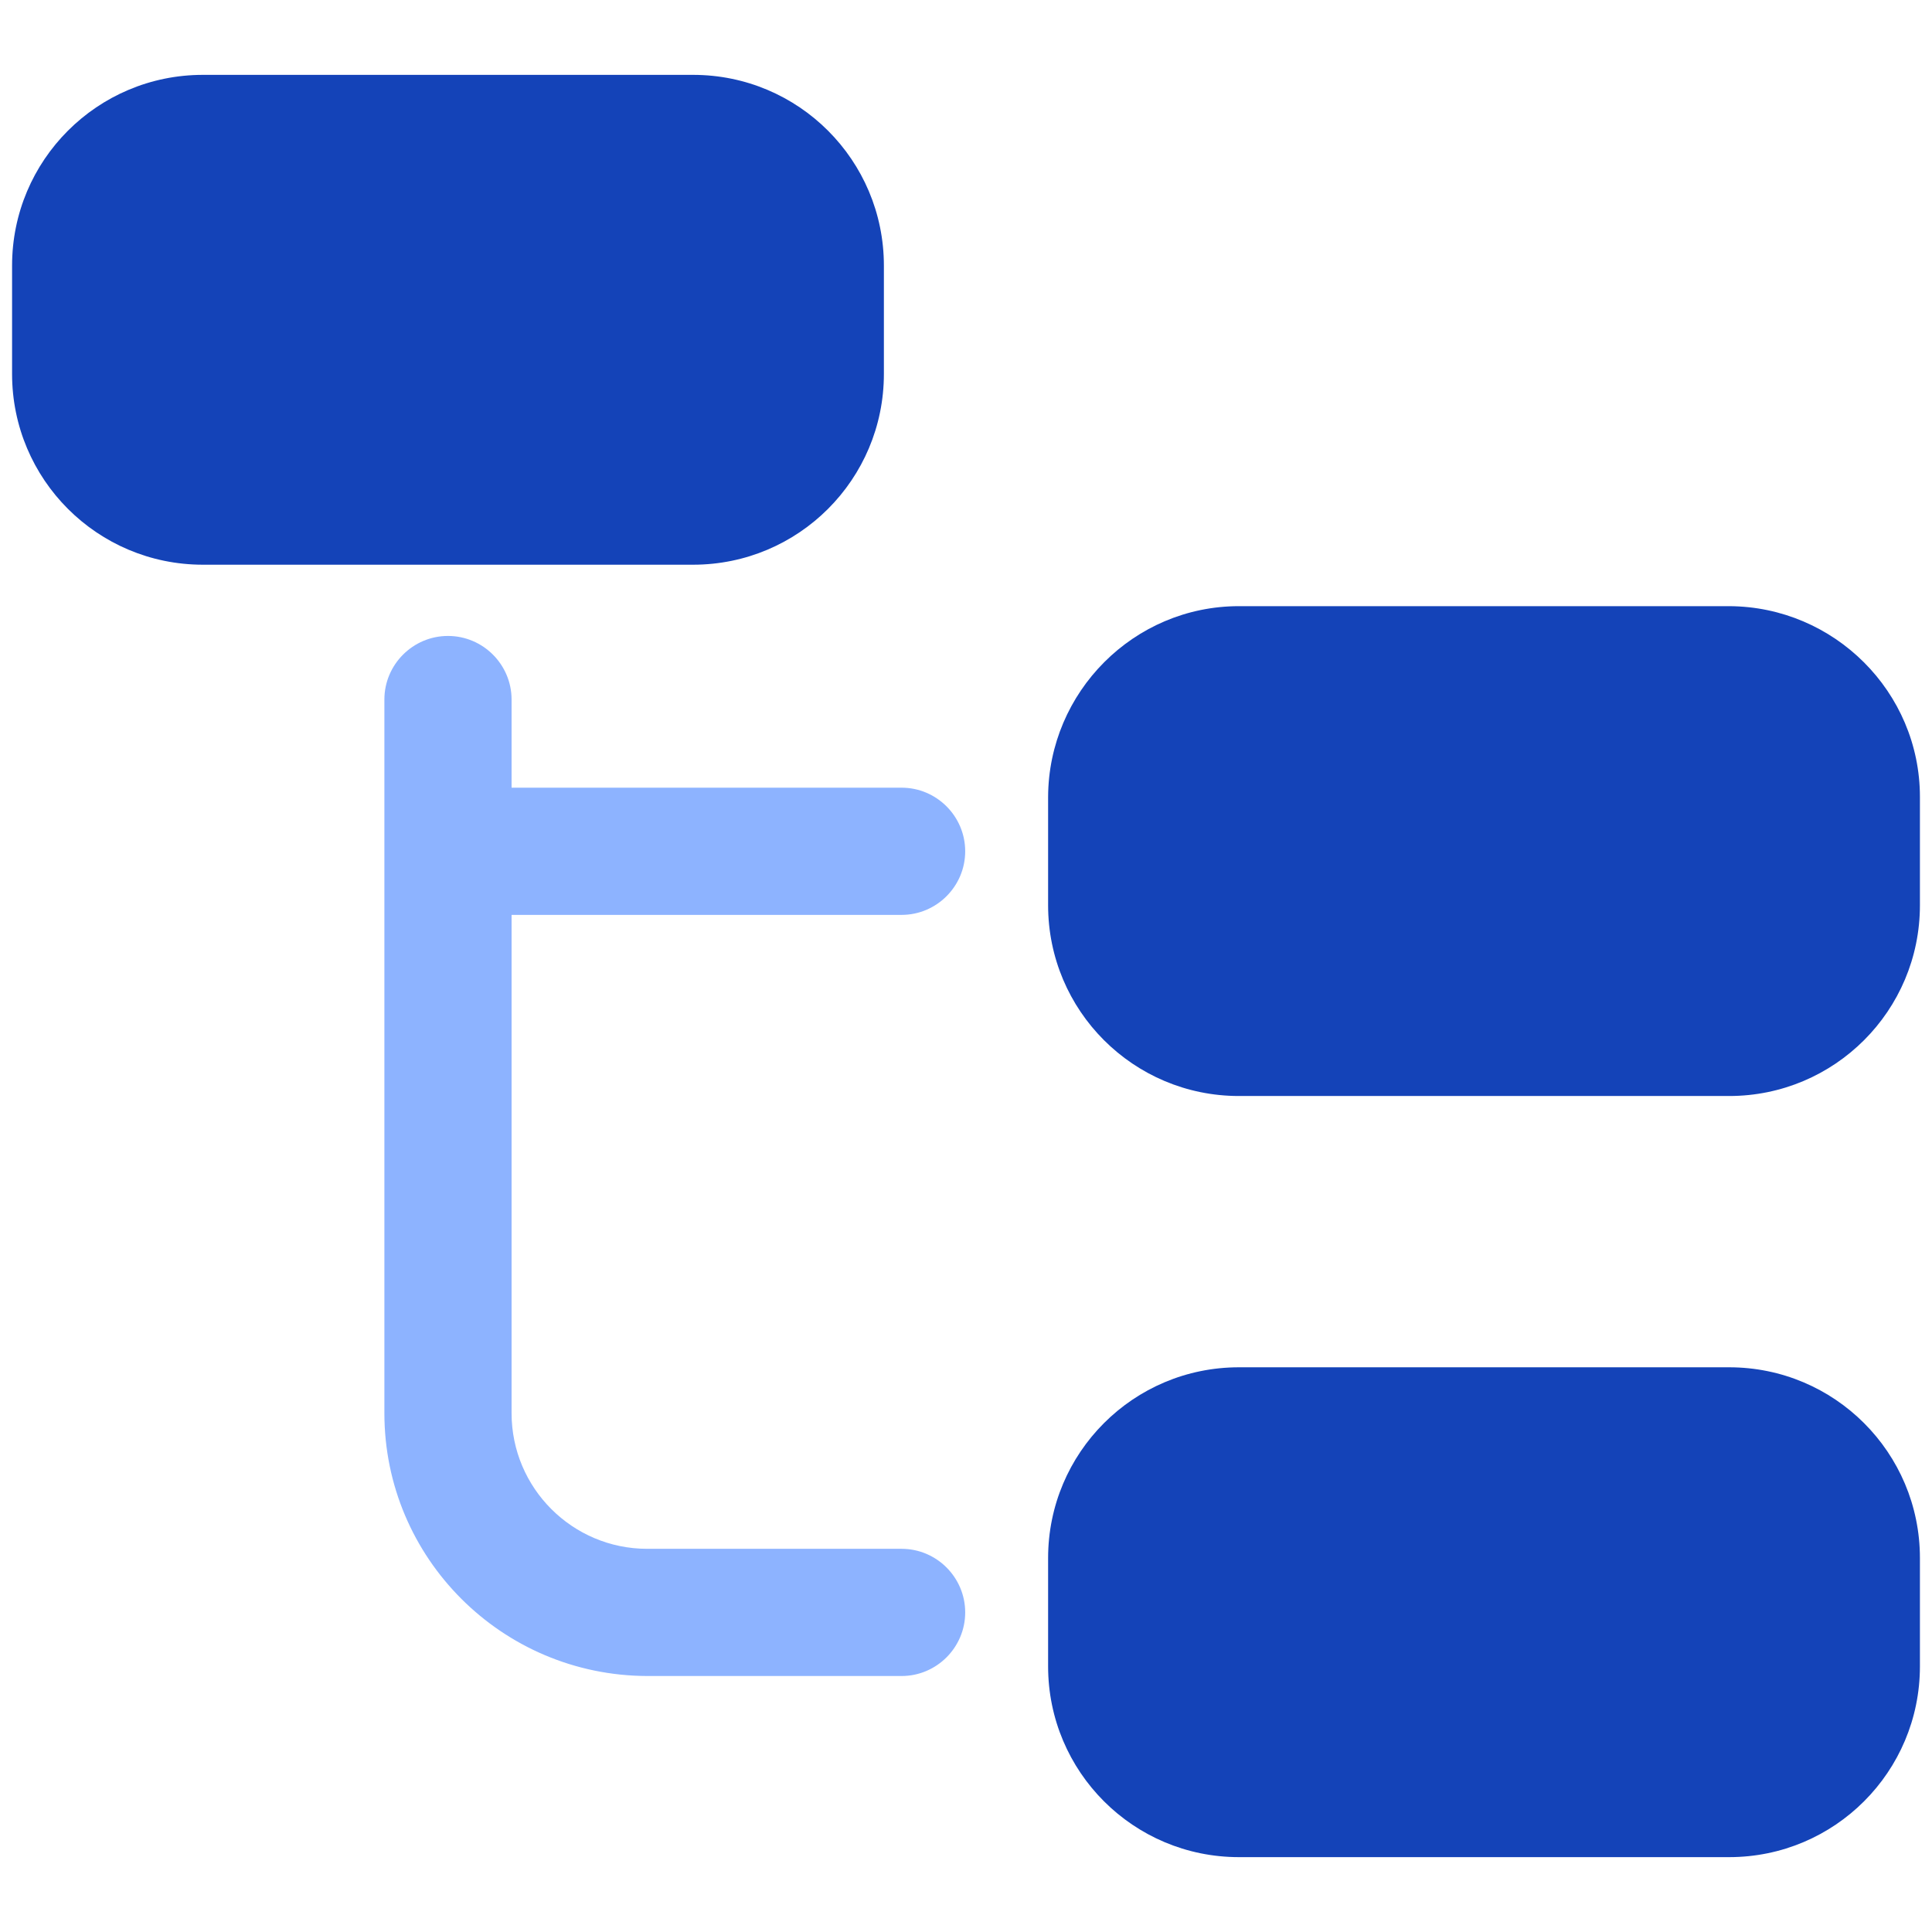
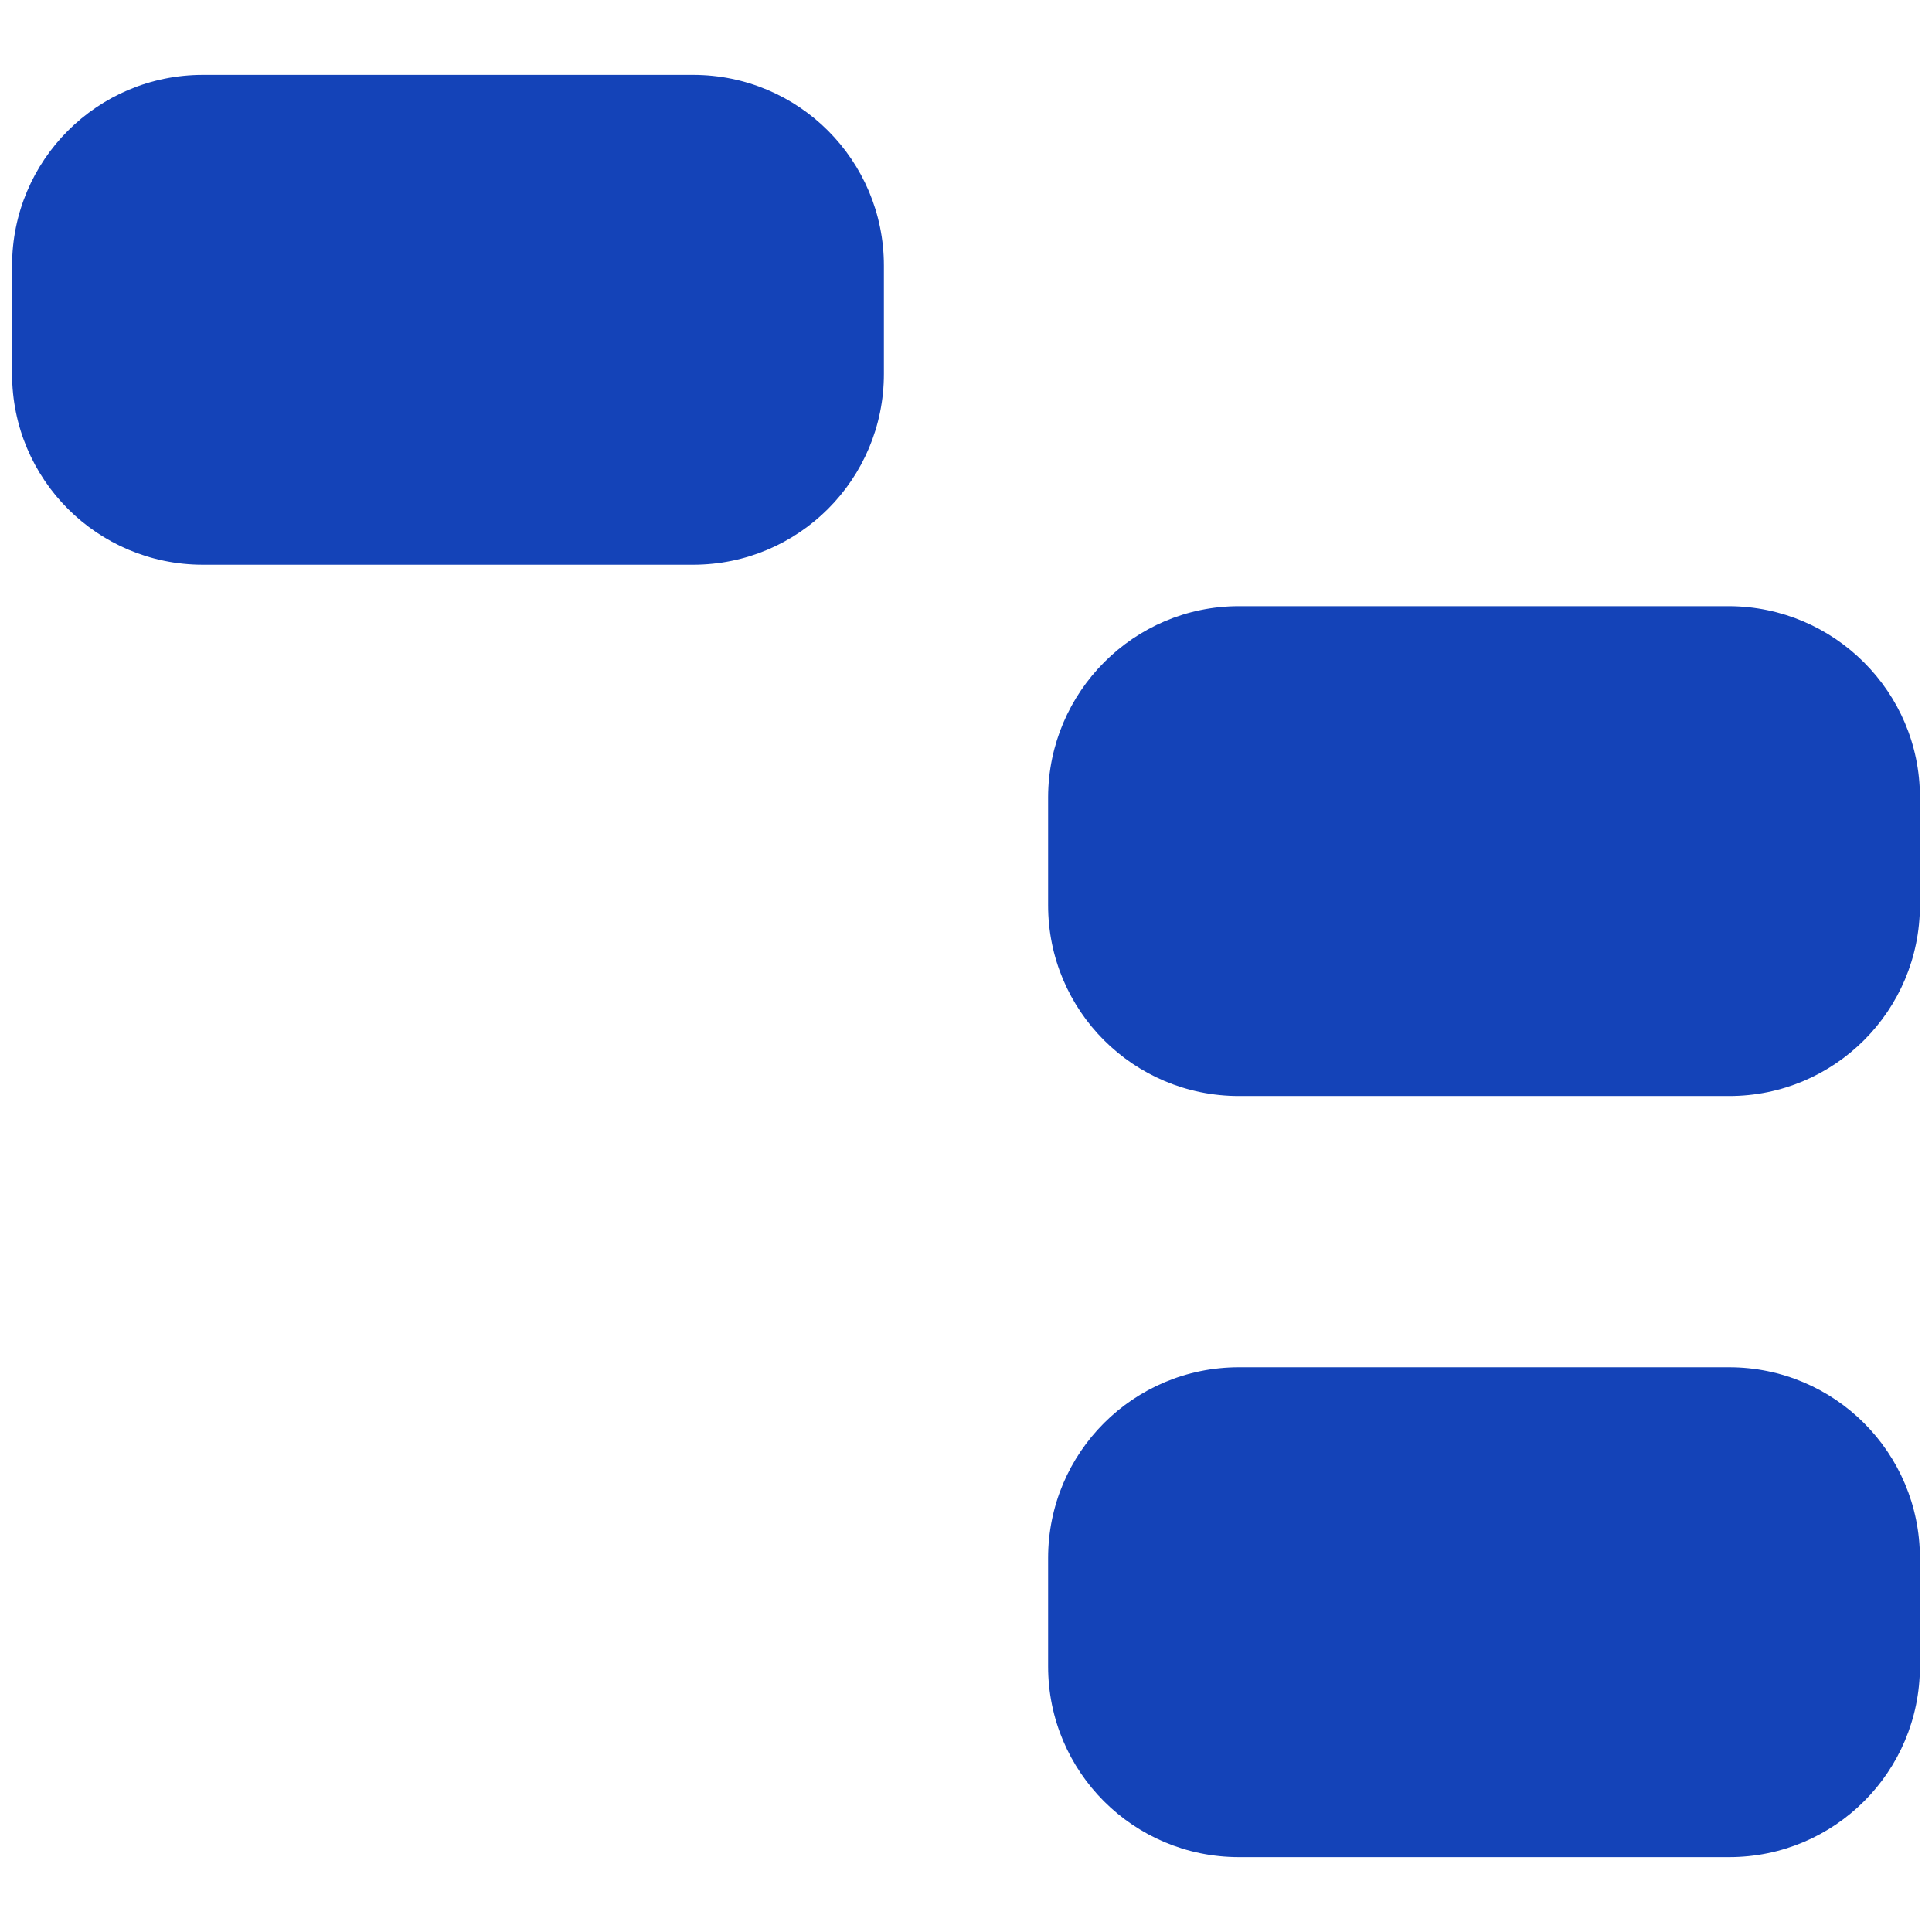
<svg xmlns="http://www.w3.org/2000/svg" id="Layer_1" data-name="Layer 1" viewBox="0 0 48 48">
  <defs>
    <style>
      .cls-1 {
        fill: #8db3ff;
      }

      .cls-1, .cls-2 {
        stroke-width: 0px;
      }

      .cls-2 {
        fill: #1443b8;
      }
    </style>
  </defs>
  <path class="cls-2" d="M21.96,9.29v-2.69c0-2.62-2.12-4.74-4.74-4.74H5.04c-2.62,0-4.74,2.12-4.74,4.74v2.69c0,2.62,2.12,4.74,4.74,4.74h12.18c2.62,0,4.74-2.12,4.74-4.74Z" />
  <path class="cls-2" d="M42.96,15.06h-12.18c-2.61,0-4.73,2.13-4.74,4.74v2.69c0,2.62,2.12,4.74,4.74,4.74h12.18c2.62,0,4.74-2.12,4.74-4.74v-2.69c0-2.61-2.13-4.73-4.74-4.74h0Z" />
  <path class="cls-2" d="M42.96,33.97h-12.18c-2.62,0-4.74,2.12-4.74,4.74v2.69c0,2.62,2.12,4.74,4.74,4.74h12.18c2.62,0,4.74-2.12,4.74-4.74v-2.69c0-2.62-2.12-4.74-4.74-4.74Z" />
-   <path class="cls-1" d="M22.4,22.73c.87,0,1.58-.71,1.58-1.58s-.71-1.58-1.58-1.58h-9.69v-2.19c0-.87-.71-1.58-1.58-1.58s-1.58.71-1.58,1.58v17.73c0,3.6,2.92,6.52,6.53,6.53h6.32c.87,0,1.58-.71,1.58-1.58s-.71-1.58-1.58-1.58h-6.32c-1.86,0-3.37-1.51-3.37-3.37v-12.38h9.69Z" />
</svg>